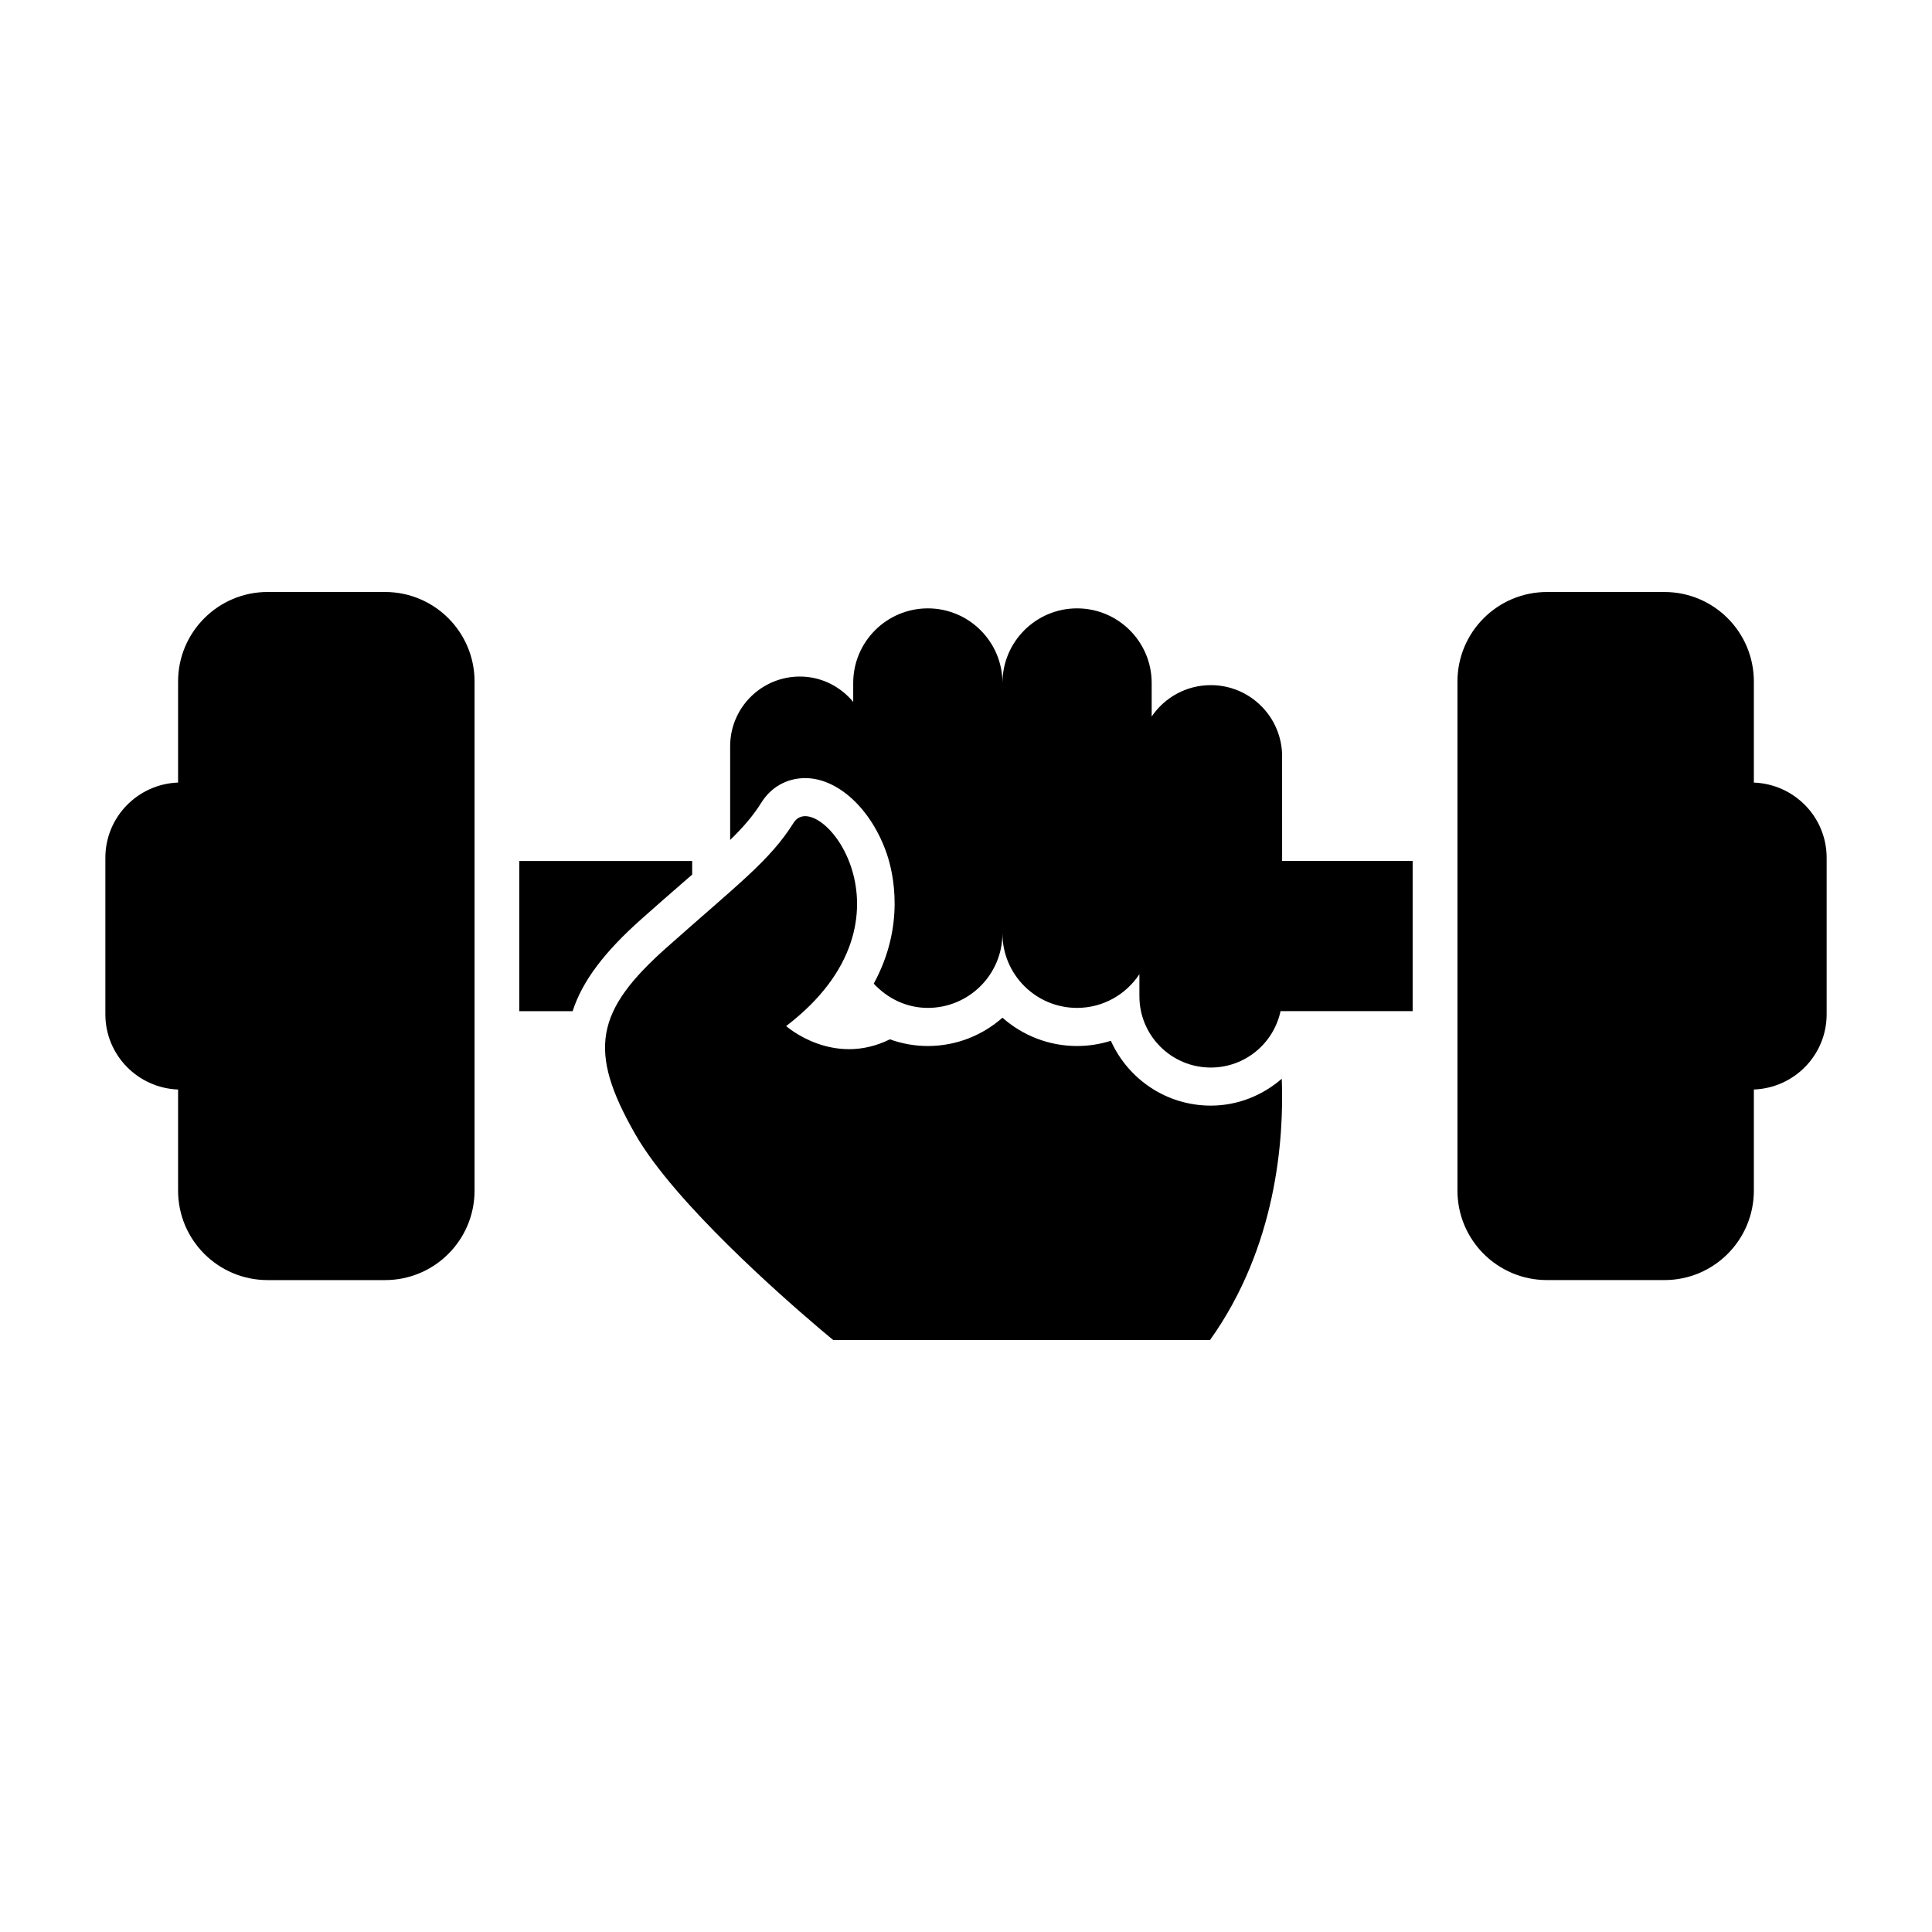
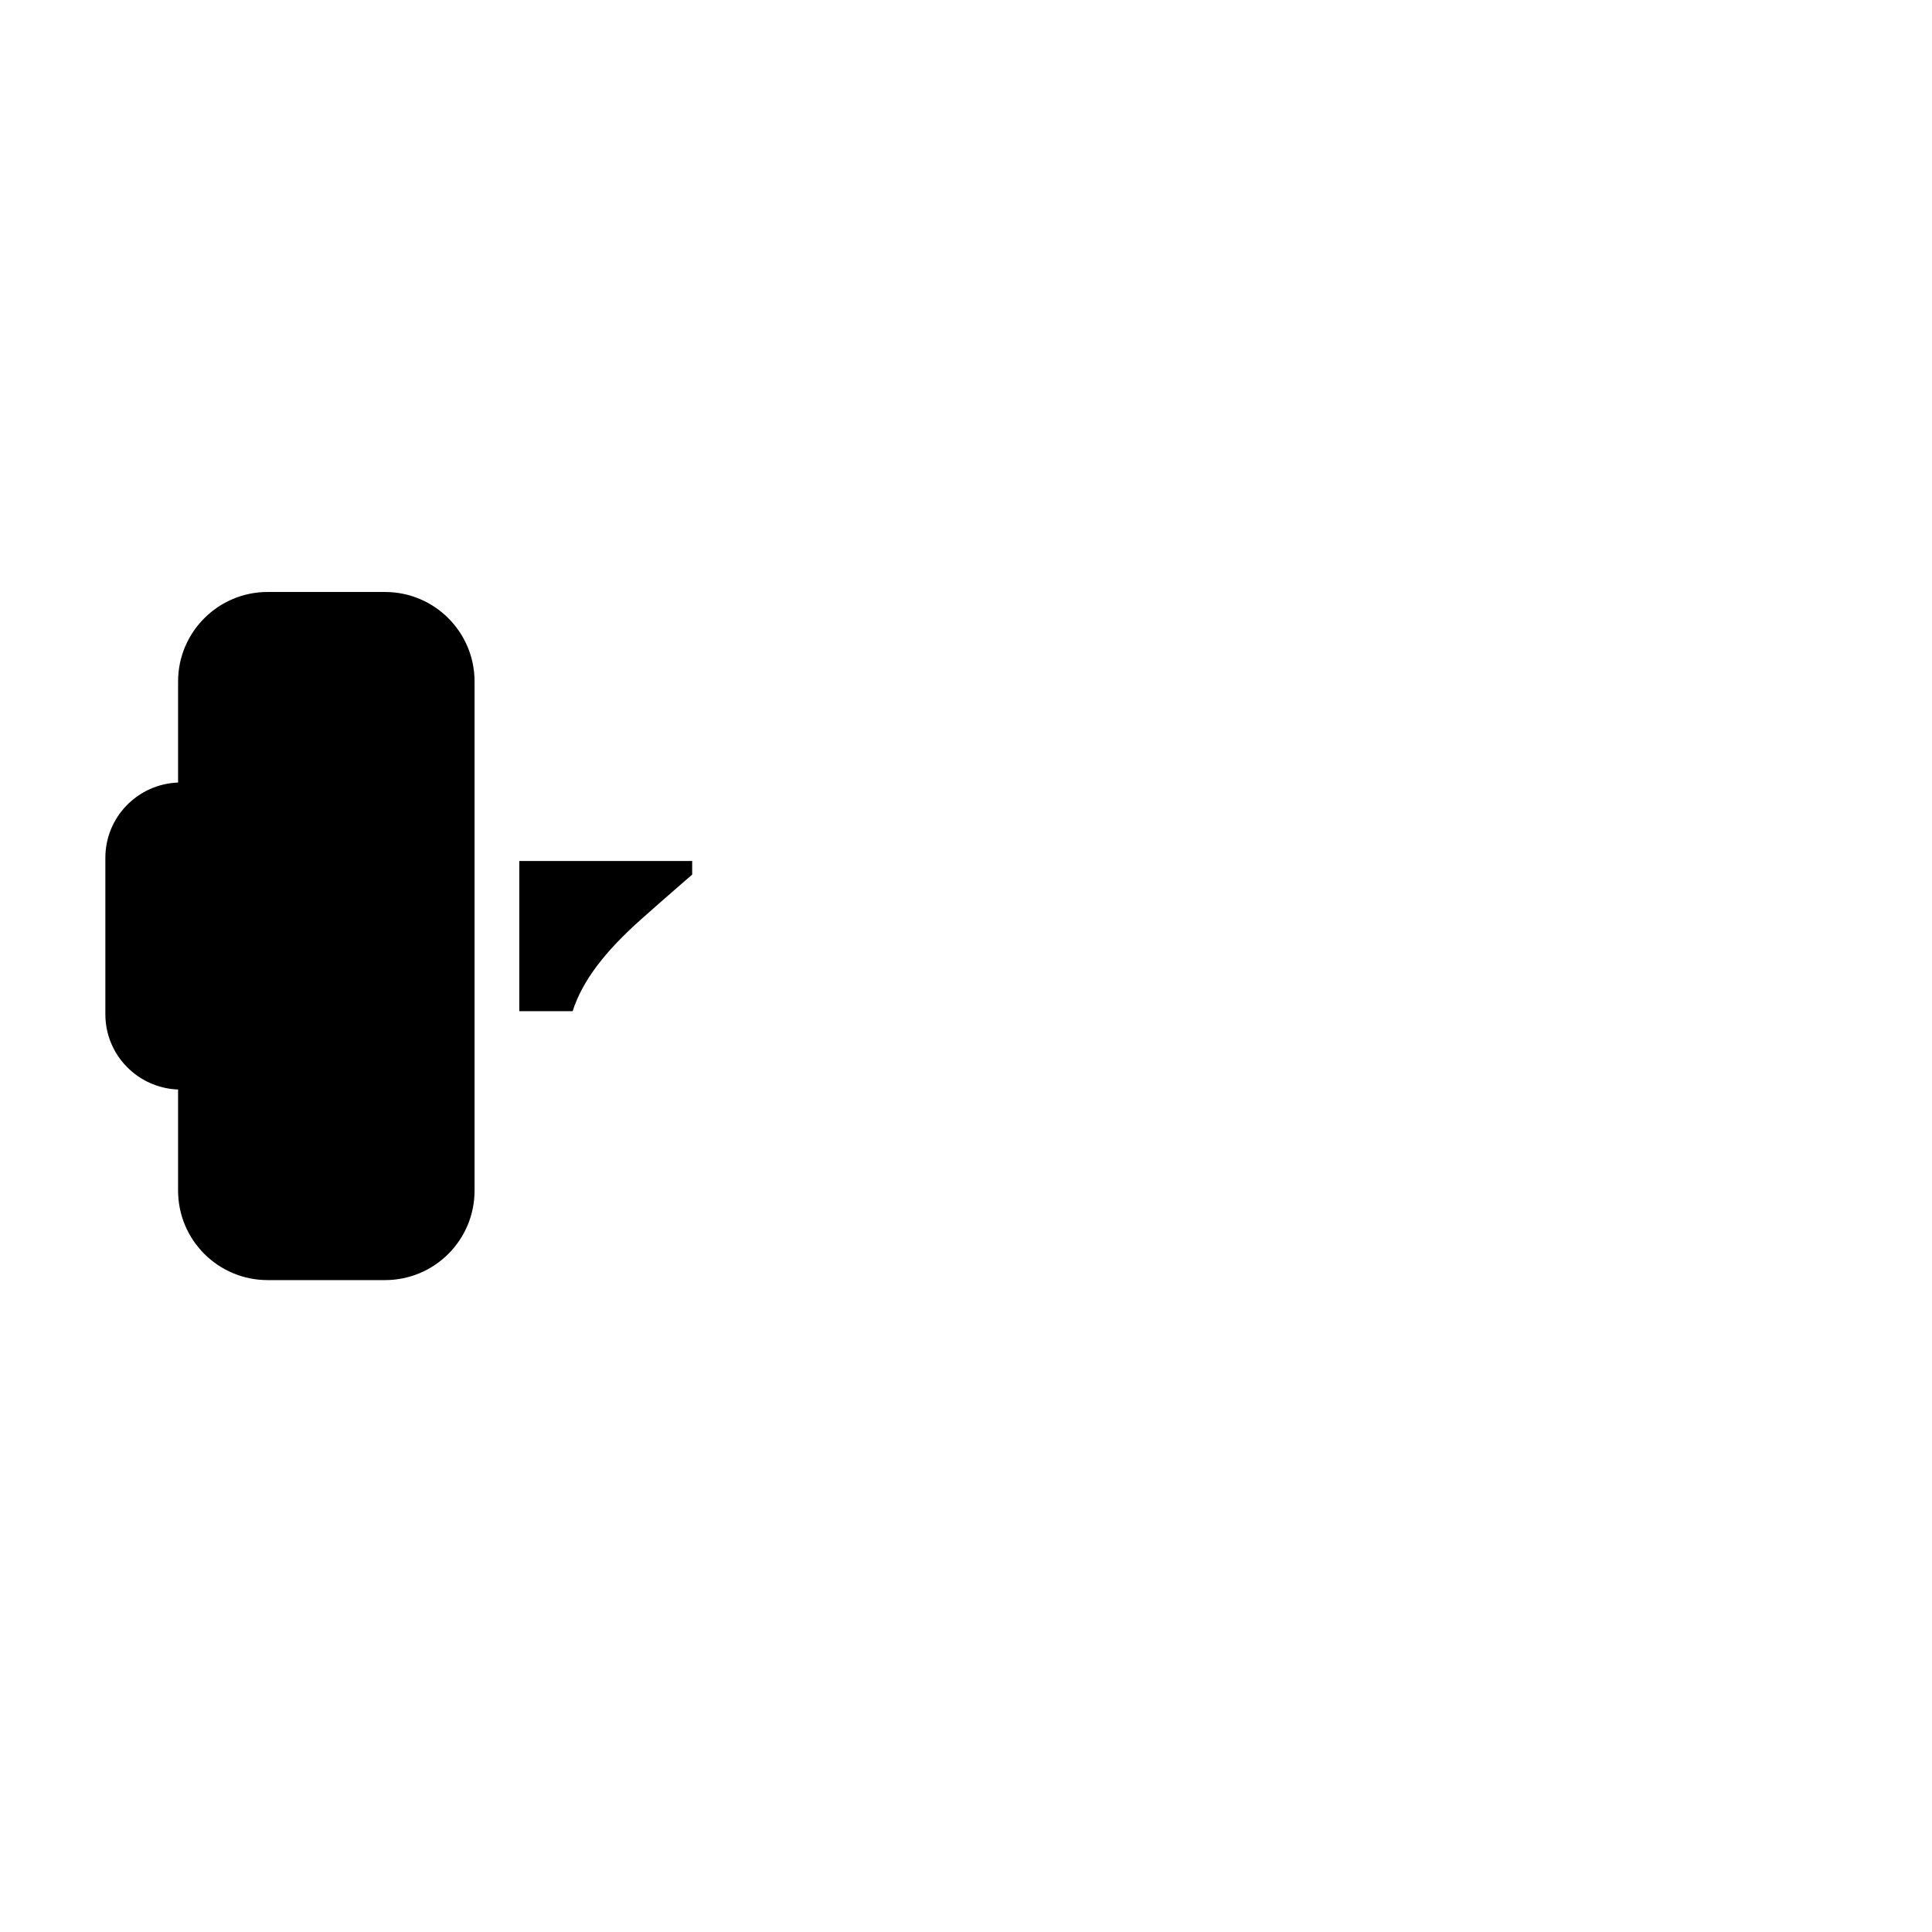
<svg xmlns="http://www.w3.org/2000/svg" fill="#000000" width="800px" height="800px" version="1.1" viewBox="144 144 512 512">
  <g>
-     <path d="m483.78 344.49c0-10.457-8.465-18.922-18.898-18.922-6.527 0-12.281 3.305-15.676 8.32v-8.891c0-10.914-8.855-19.773-19.781-19.773-10.906 0-19.762 8.867-19.762 19.773 0-10.914-8.867-19.773-19.773-19.773-10.926 0-19.781 8.867-19.781 19.773v5.016c-3.383-4.062-8.418-6.719-14.129-6.719-10.223 0-18.484 8.273-18.484 18.473v24.832c3.539-3.449 6.125-6.461 8.285-9.918 2.562-4.109 6.797-6.473 11.609-6.473 8.734 0 17.633 8.309 21.664 20.188 1.68 4.992 4.902 18.875-3.504 34.281 3.606 3.887 8.633 6.426 14.332 6.426 10.906 0 19.773-8.844 19.773-19.762 0 10.914 8.855 19.762 19.762 19.762 6.918 0 12.988-3.559 16.535-8.934v5.832c0 10.445 8.465 18.91 18.922 18.91 9.09 0 16.648-6.402 18.484-14.945h35.008v-39.801h-34.594l-0.004-27.676z" />
-     <path d="m464.88 437c-11.801 0-21.953-7.055-26.488-17.176-2.867 0.895-5.879 1.379-8.969 1.379-7.566 0-14.488-2.844-19.762-7.5-5.285 4.656-12.203 7.5-19.773 7.5-3.481 0-6.875-0.617-10.055-1.77-15.148 7.481-27.496-3.516-27.496-3.516 37.551-28.648 8.297-63.918 1.98-53.875-6.305 10.055-14.711 16.223-33.621 33.039-18.922 16.793-21.016 27.328-8.398 49.406 2.664 4.68 6.562 9.828 11.062 15.059 16.691 19.367 41.457 39.578 41.457 39.578h99.844c17.645-24.719 19.625-53.203 19.023-69.246-5.059 4.379-11.605 7.121-18.805 7.121z" />
    <path d="m314 387.54c3.887-3.461 7.332-6.461 10.422-9.148 1.074-0.93 2.027-1.77 3.012-2.621v-3.594h-45.812v39.801h14.129c2.598-8.105 8.59-15.852 18.25-24.438z" />
-     <path d="m608.79 351.39v-26.781c0-13.086-10.602-23.723-23.691-23.723h-31.137c-13.109 0-23.723 10.637-23.723 23.723v134.9c0 13.109 10.613 23.723 23.723 23.723h31.137c13.086 0 23.691-10.613 23.691-23.723v-26.781c10.715-0.402 19.289-9.137 19.289-19.941v-41.469c0-10.789-8.574-19.523-19.289-19.926z" />
    <path d="m246.04 300.88h-31.113c-13.109 0-23.734 10.637-23.734 23.723v26.781c-10.691 0.402-19.27 9.137-19.27 19.941v41.469c0 10.793 8.574 19.535 19.27 19.941v26.781c0 13.109 10.625 23.723 23.734 23.723h31.113c13.109 0 23.723-10.613 23.723-23.723v-134.91c0-13.086-10.613-23.723-23.723-23.723z" />
  </g>
</svg>